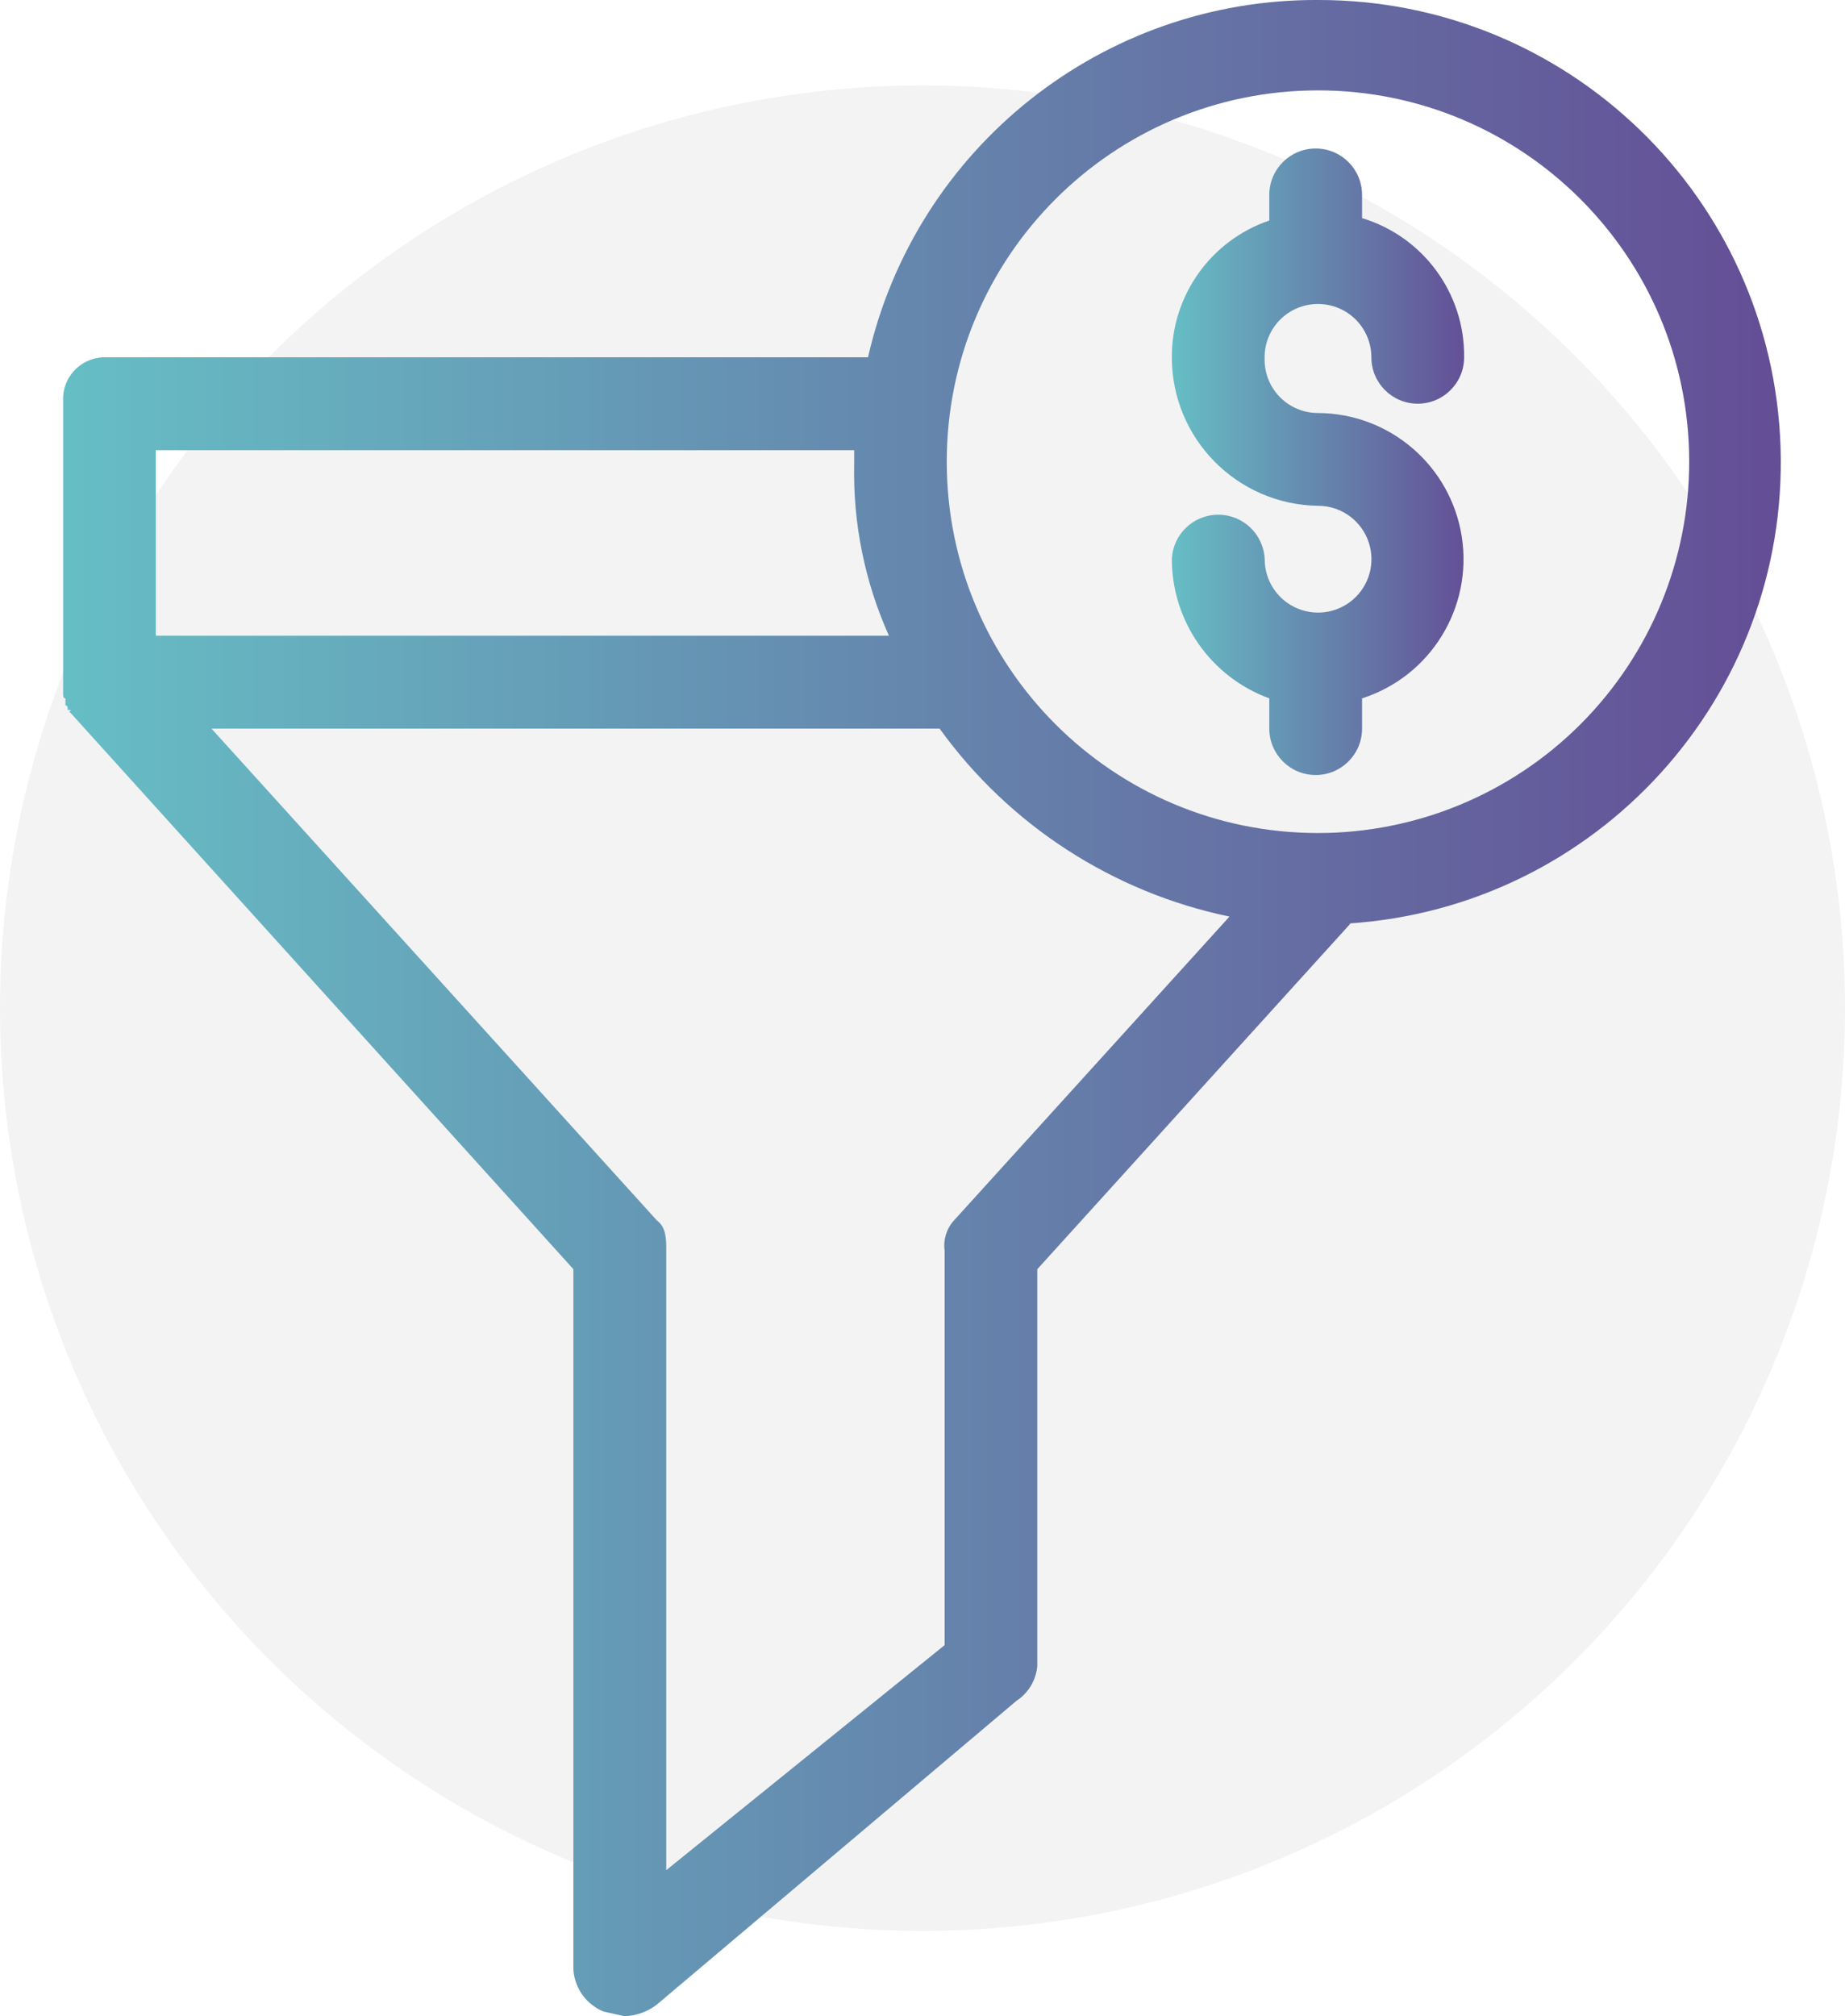
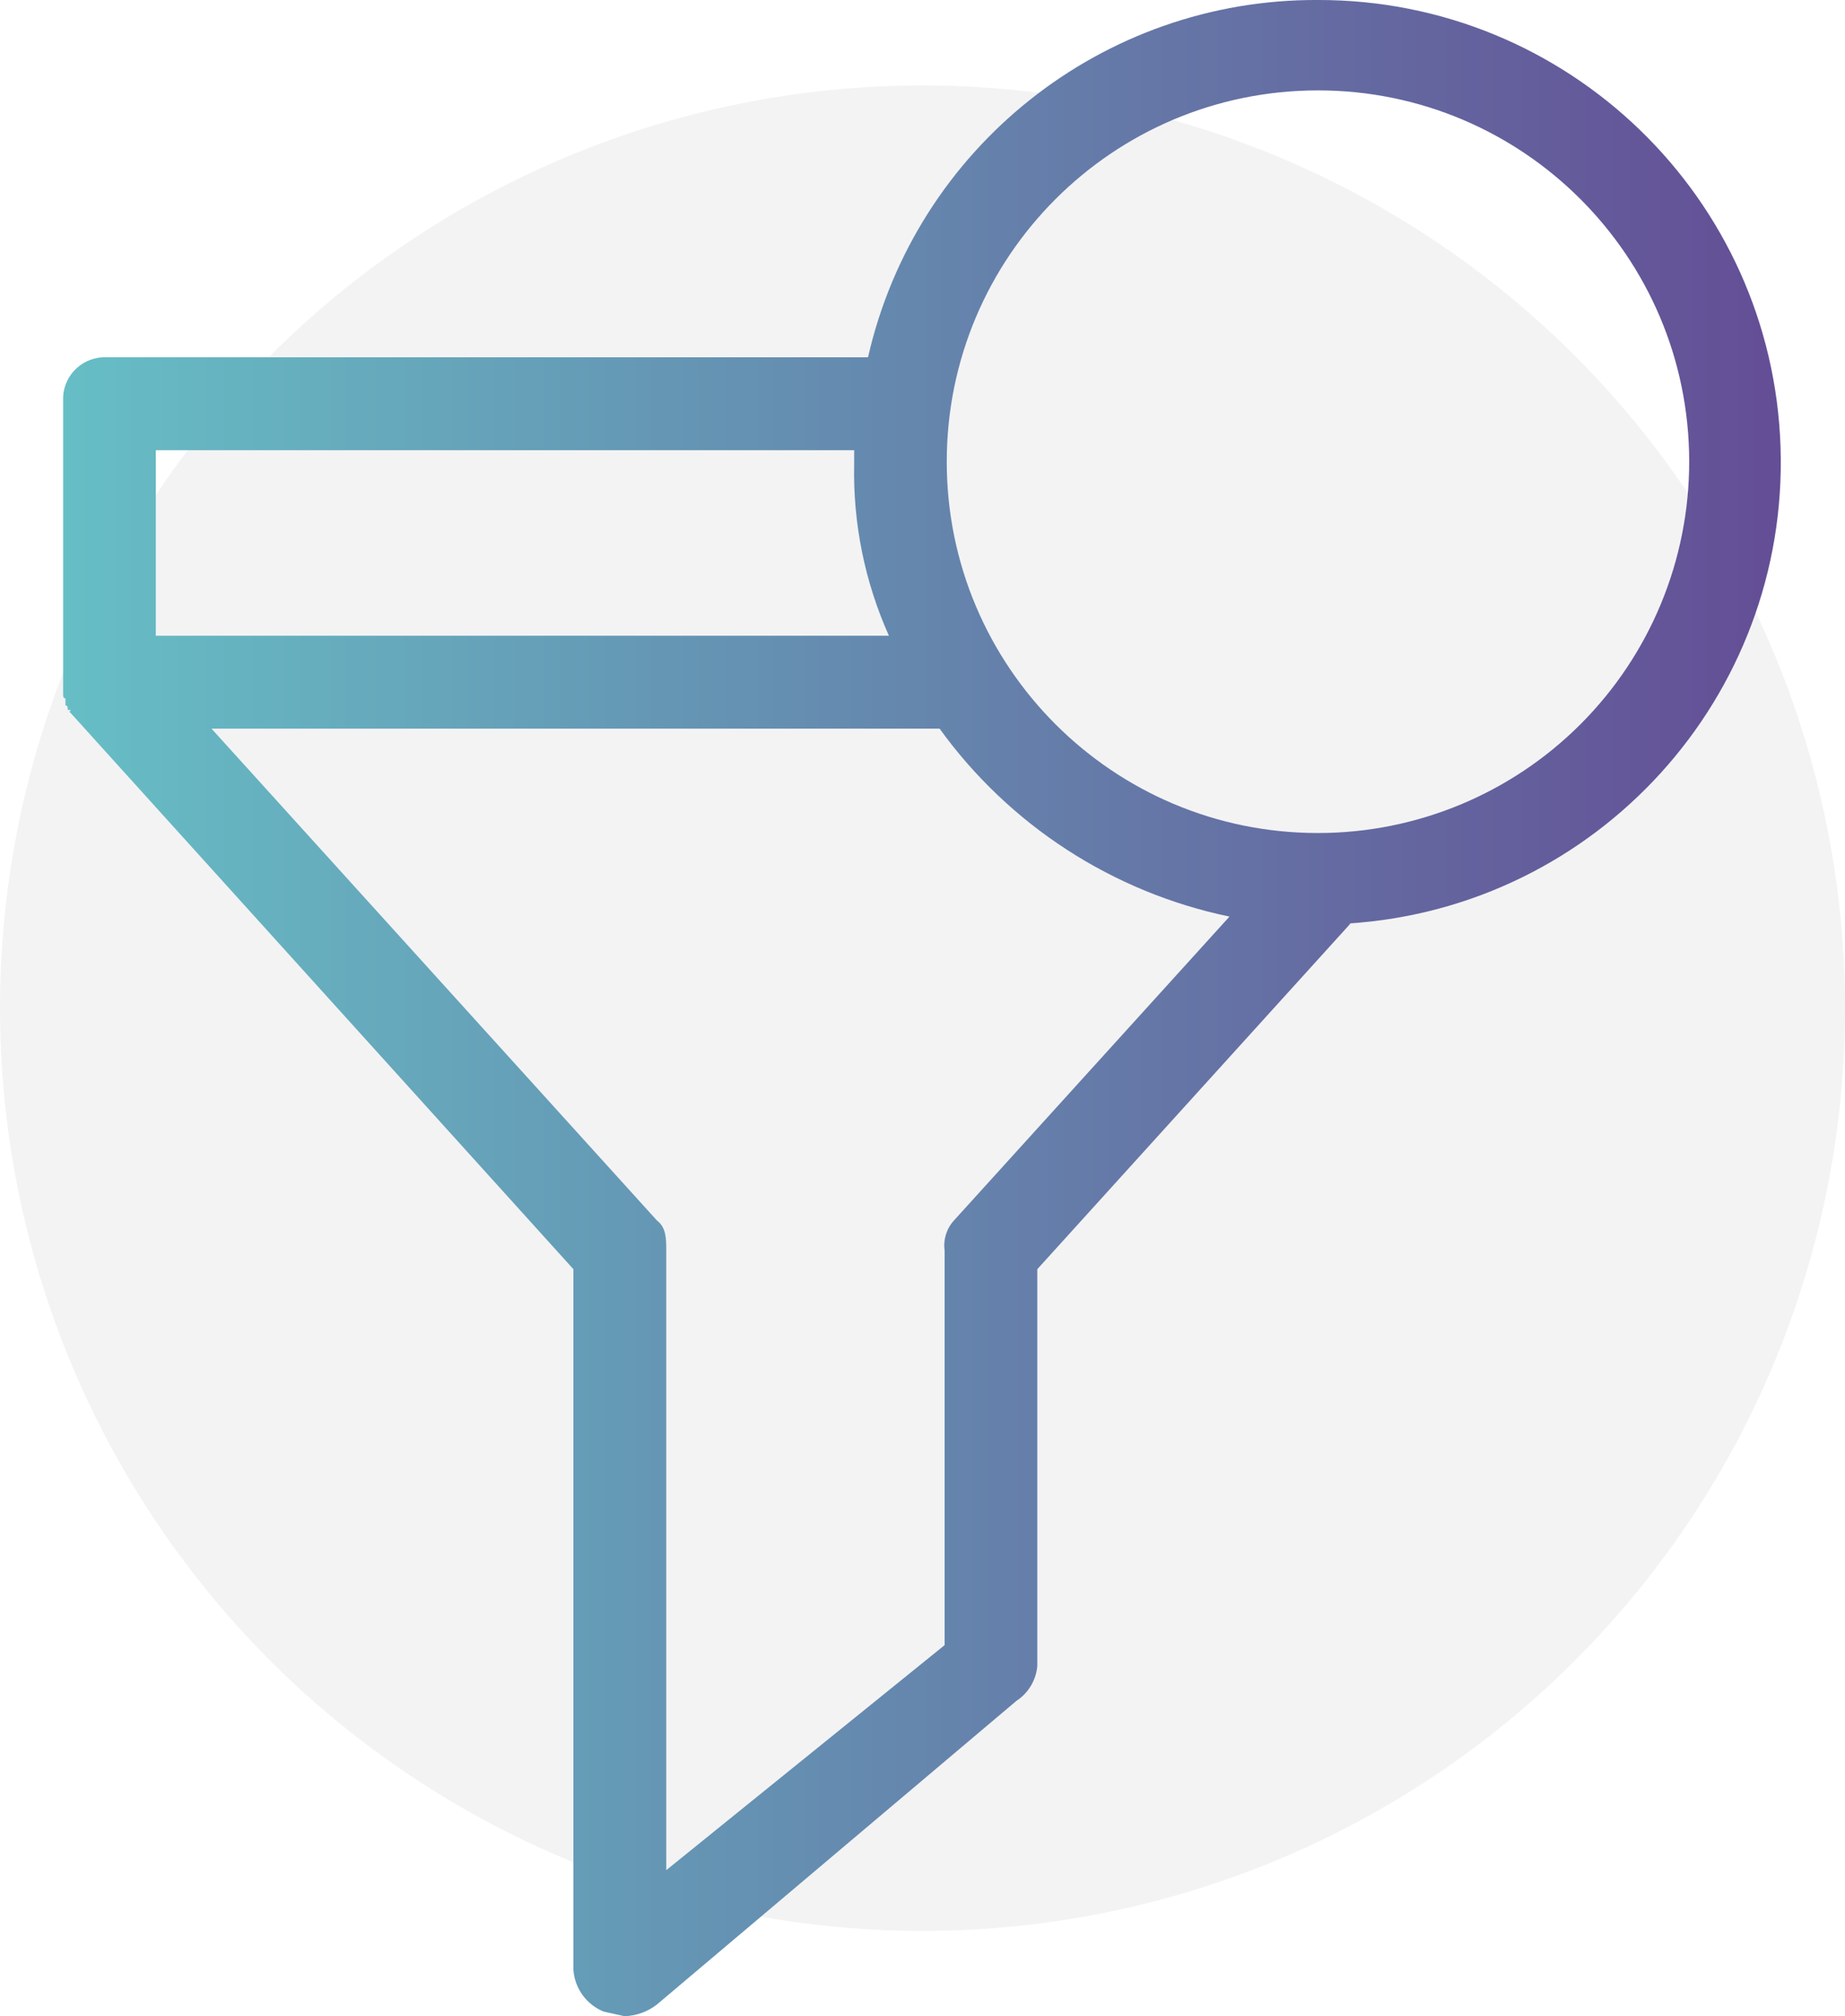
<svg xmlns="http://www.w3.org/2000/svg" width="216px" height="236px" viewBox="0 0 216 236">
  <title>icon-sales</title>
  <desc>Created with Sketch.</desc>
  <defs>
    <linearGradient x1="0%" y1="49.993%" x2="99.997%" y2="49.993%" id="linearGradient-1">
      <stop stop-color="#66BEC5" offset="0%" />
      <stop stop-color="#644D95" offset="100%" />
    </linearGradient>
    <linearGradient x1="-0.003%" y1="50.004%" x2="100.068%" y2="50.004%" id="linearGradient-2">
      <stop stop-color="#66BEC5" offset="0%" />
      <stop stop-color="#644D95" offset="100%" />
    </linearGradient>
  </defs>
  <g id="Page-1" stroke="none" stroke-width="1" fill="none" fill-rule="evenodd">
    <g id="icon-sales" transform="translate(0, -1)" fill-rule="nonzero">
      <circle id="Oval" fill="#898A8D" opacity="0.1" cx="108" cy="119" r="108" />
-       <path d="M154.3,36.58 C155.957,36.577 157.546,37.234 158.719,38.404 C159.891,39.575 160.55,41.163 160.55,42.82 L160.55,42.82 C160.55,45.819 162.981,48.25 165.98,48.25 C168.979,48.25 171.41,45.819 171.41,42.82 C171.495,35.336 166.624,28.697 159.46,26.53 L159.46,23.81 C159.46,20.811 157.029,18.38 154.03,18.38 C151.031,18.38 148.6,20.811 148.6,23.81 L148.6,26.81 C141.758,29.144 137.168,35.581 137.19,42.81 C137.178,52.31 144.801,60.058 154.3,60.2 C156.829,60.196 159.111,61.716 160.081,64.051 C161.052,66.386 160.52,69.076 158.733,70.866 C156.946,72.655 154.257,73.192 151.921,72.225 C149.584,71.258 148.06,68.979 148.06,66.45 L148.06,66.45 C147.935,63.539 145.539,61.243 142.625,61.243 C139.711,61.243 137.315,63.539 137.19,66.45 C137.204,73.735 141.759,80.238 148.6,82.74 L148.6,86.28 C148.6,89.279 151.031,91.71 154.03,91.71 C157.029,91.71 159.46,89.279 159.46,86.28 L159.46,82.74 C167.47,80.167 172.421,72.152 171.137,63.837 C169.852,55.523 162.713,49.376 154.3,49.34 C152.643,49.343 151.054,48.686 149.881,47.516 C148.709,46.345 148.05,44.757 148.05,43.1 C148.045,43.007 148.045,42.913 148.05,42.82 C148.05,41.163 148.709,39.575 149.881,38.404 C151.054,37.234 152.643,36.577 154.3,36.58 Z" id="Path" fill="url(#linearGradient-1)" />
      <path d="M154.3,0.999 C129.112,0.881 107.218,18.262 101.62,42.82 L12.54,42.82 C9.845,42.672 7.54,44.736 7.39,47.43 C7.386,47.523 7.386,47.617 7.39,47.71 L7.39,82.2 L7.39,82.2 C7.39,82.47 7.39,82.74 7.66,82.74 L7.66,83.56 C7.93,83.56 7.93,83.83 7.93,84.1 L8.2,84.1 C8.47,84.1 7.92,84.37 8.2,84.37 L67.13,149.55 L67.13,231.55 C67.282,233.718 68.65,235.613 70.66,236.44 L73.1,236.98 C74.479,236.943 75.811,236.467 76.9,235.62 L119,200.07 C120.397,199.157 121.297,197.653 121.44,195.99 L121.44,149.55 L158.11,109.09 L157.83,109.09 C186.994,107.228 209.408,82.542 208.454,53.334 C207.5,24.126 183.523,0.955 154.3,0.999 Z M100,53.69 L100,55.32 C99.85,62.236 101.24,69.098 104.07,75.41 L18.24,75.41 L18.24,53.69 L100,53.69 Z M111.68,143.85 C110.81,144.806 110.411,146.1 110.59,147.38 L110.59,193.55 L78,219.89 L78,147.38 C78,146.02 78,144.66 76.91,143.85 L24.76,86.28 L110,86.28 C118.171,97.593 130.277,105.44 143.94,108.28 L111.68,143.85 Z M154.3,98.5 C130.303,98.5 110.847,79.05 110.84,55.053 C110.833,31.056 130.276,11.595 154.273,11.58 C178.27,11.565 197.738,31.003 197.76,55 C197.771,66.533 193.196,77.598 185.045,85.757 C176.894,93.916 165.833,98.5 154.3,98.5 Z" id="Shape" fill="url(#linearGradient-2)" />
    </g>
  </g>
</svg>